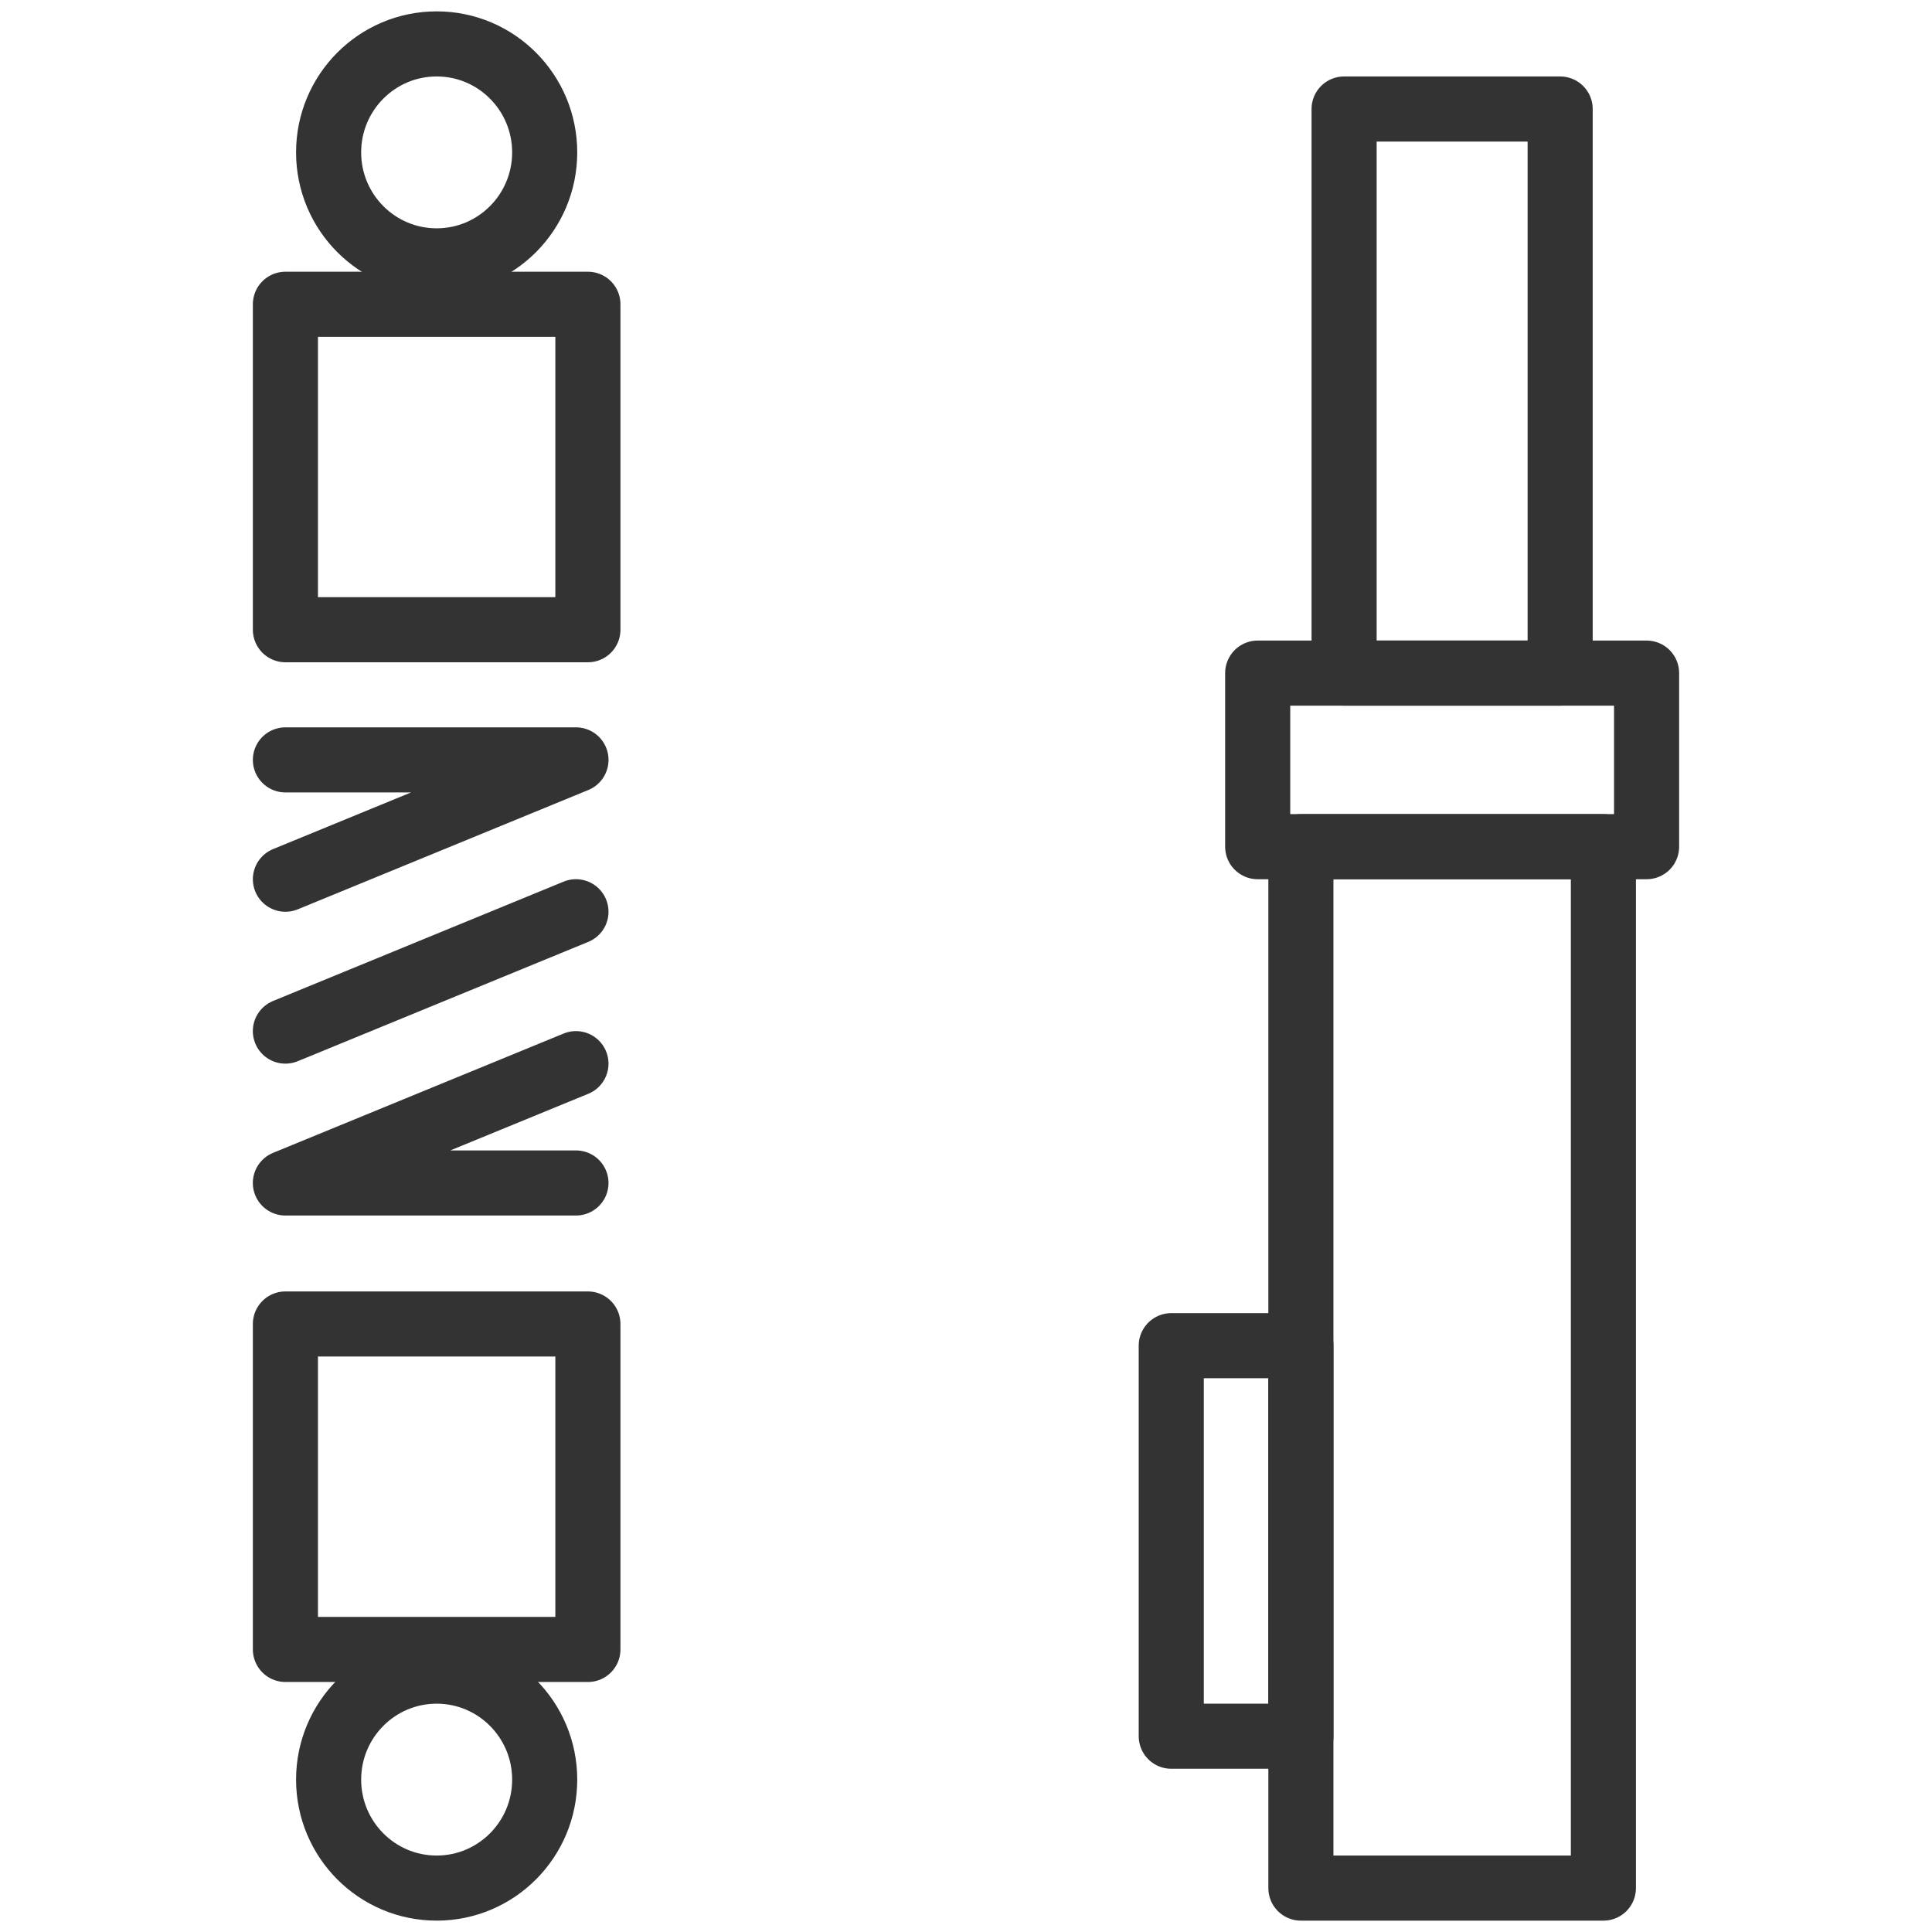
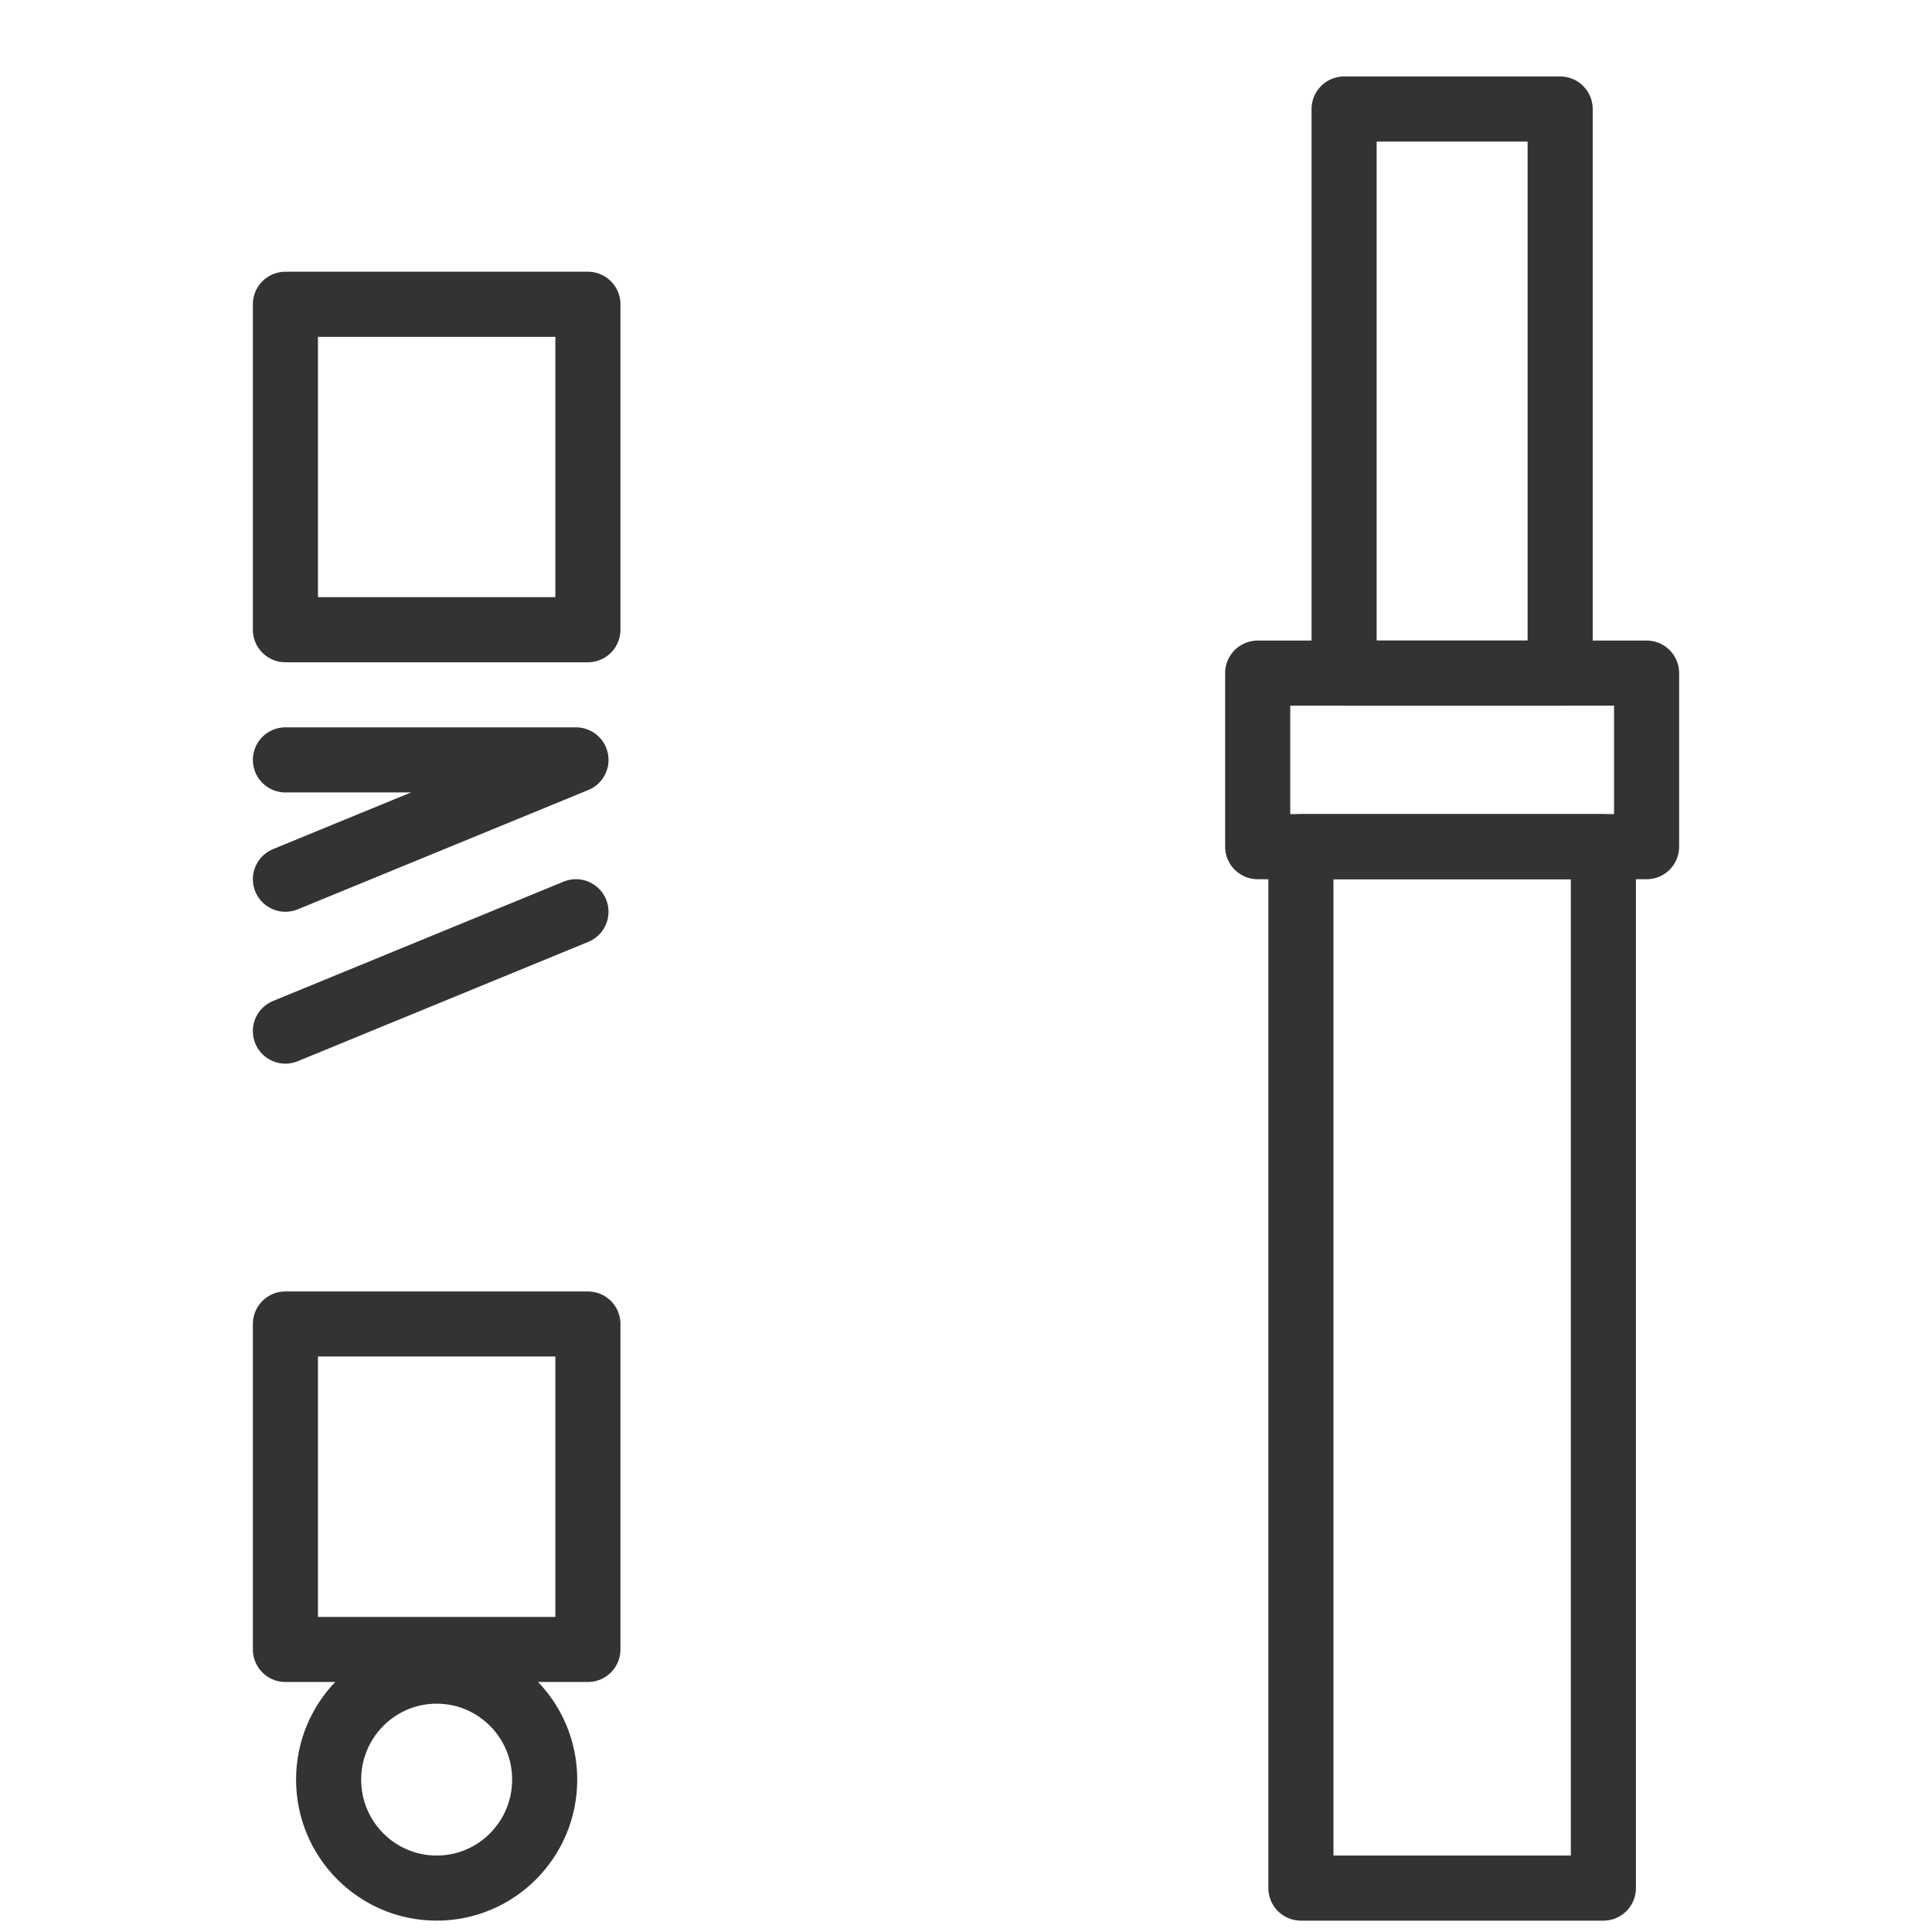
<svg xmlns="http://www.w3.org/2000/svg" width="88" height="88" viewBox="0 0 88 88">
  <g fill="none" fill-rule="evenodd">
    <rect width="88" height="88" />
    <g stroke="#333333" stroke-linejoin="round" stroke-width="2.965" transform="translate(13 2)">
      <rect width="13.778" height="14.824" y="11.859" />
      <polyline stroke-linecap="round" points="0 32.612 13.235 32.612 0 38.047" />
-       <polyline stroke-linecap="round" points="0 46.447 13.235 46.447 0 51.882" transform="rotate(-180 6.617 49.165)" />
      <path stroke-linecap="round" d="M13.235,39.529 L0,44.965" transform="rotate(-180 6.617 42.247)" />
      <rect width="9.841" height="25.694" x="48.222" y="2.965" />
-       <rect width="5.905" height="17.788" x="40.349" y="59.294" />
      <rect width="13.778" height="47.435" x="46.254" y="36.565" />
      <rect width="17.714" height="7.906" x="44.286" y="28.659" />
      <rect width="13.778" height="14.824" y="58.306" />
-       <ellipse cx="6.889" cy="4.941" rx="4.921" ry="4.941" />
      <ellipse cx="6.889" cy="79.059" rx="4.921" ry="4.941" />
    </g>
  </g>
</svg>